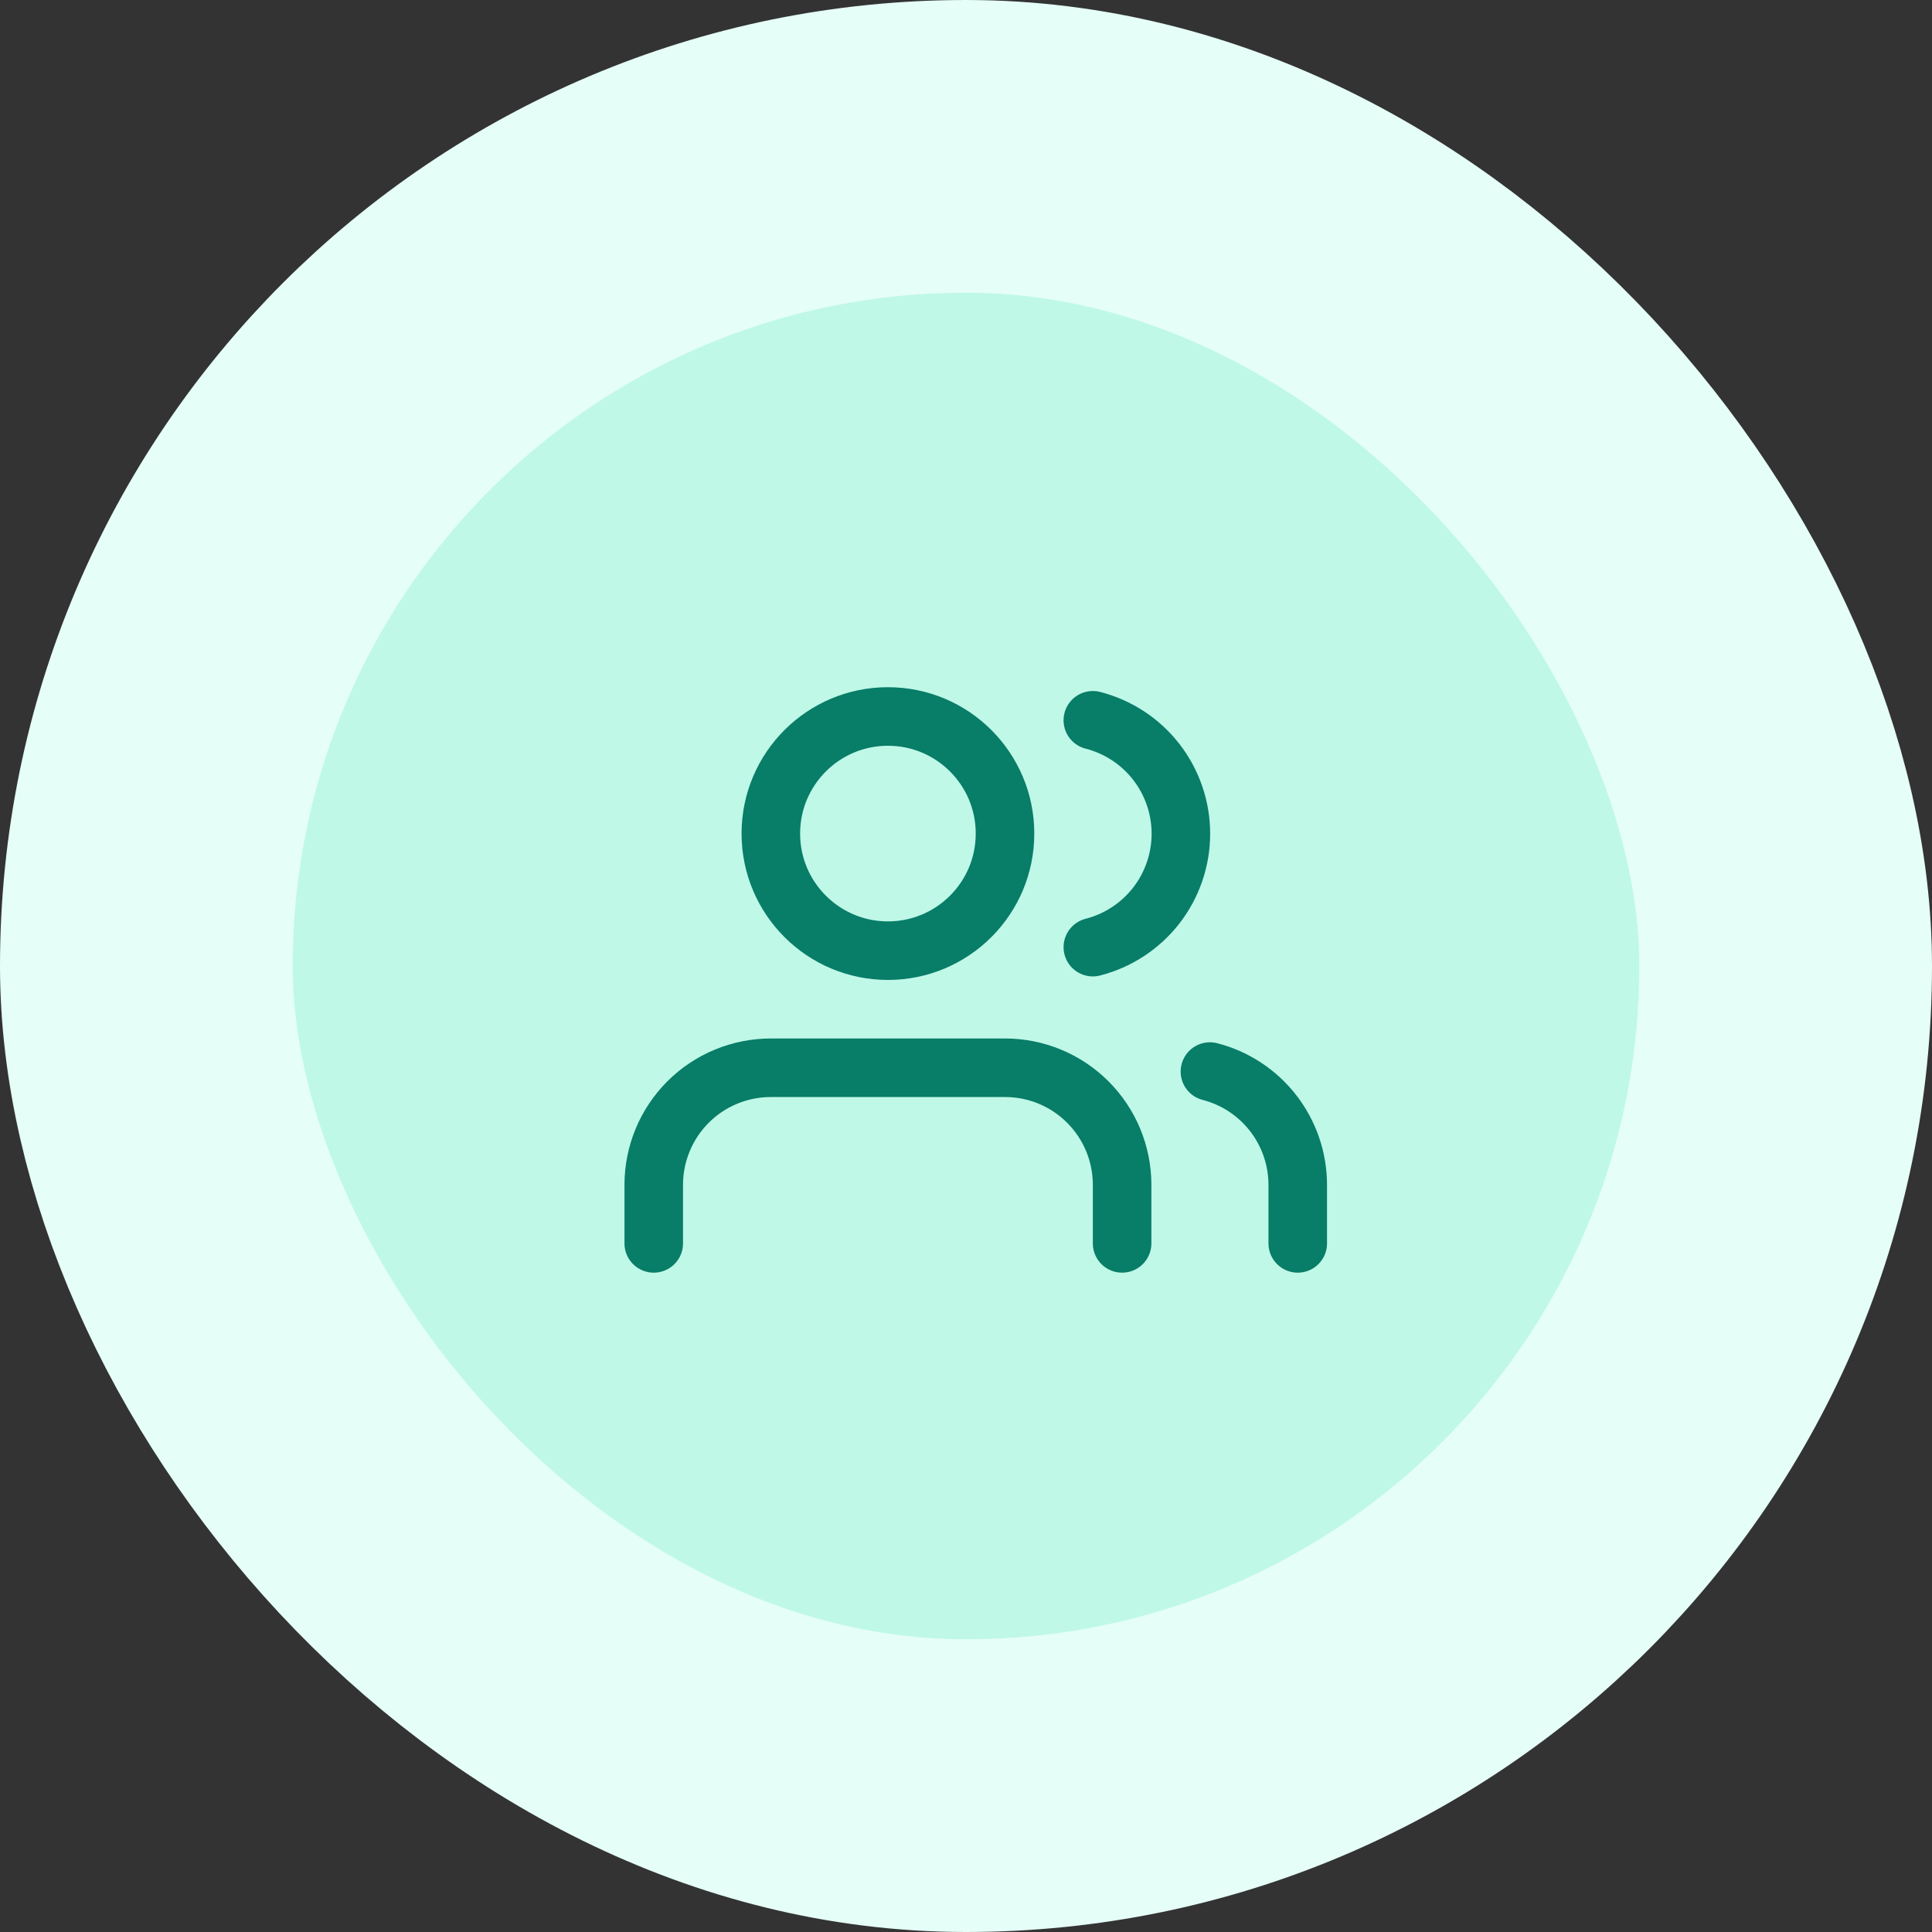
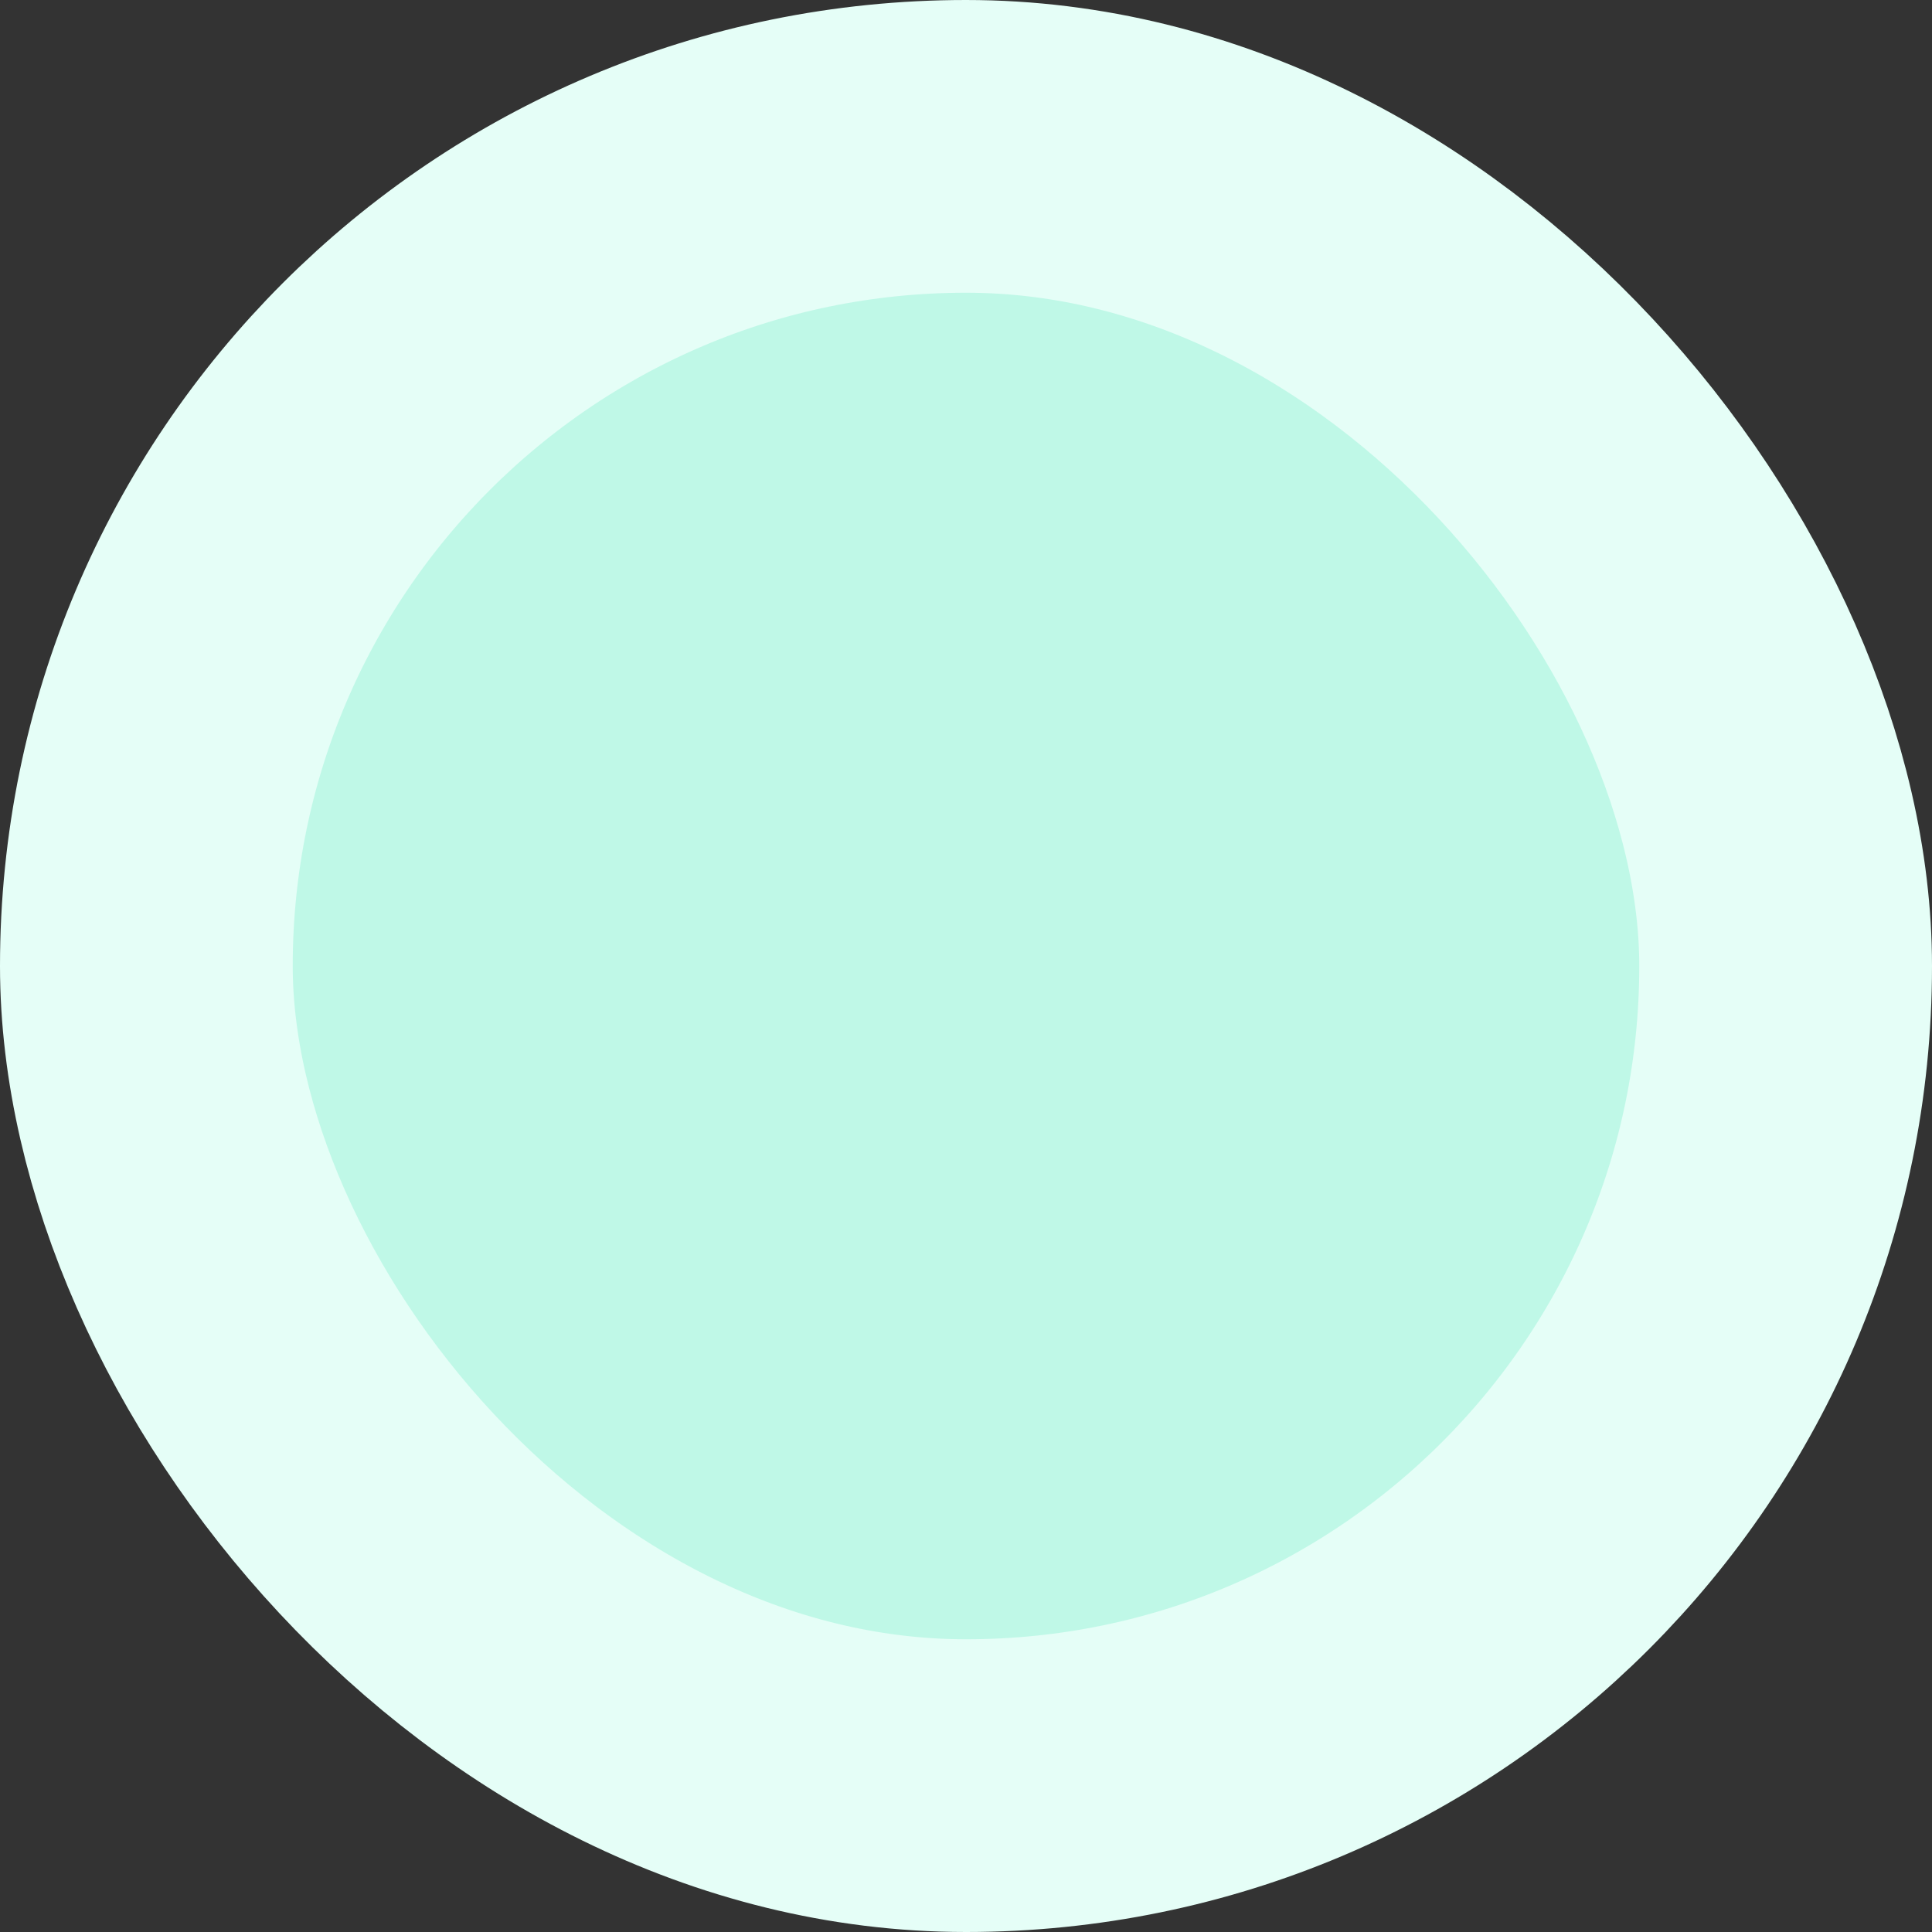
<svg xmlns="http://www.w3.org/2000/svg" width="66" height="66" viewBox="0 0 66 66" fill="none">
  <rect x="0" y="0" width="66" height="66" fill="#333333" stroke="none" />
  <rect x="5" y="5" width="56" height="56" rx="28" fill="#BFF8E7" />
  <rect x="5" y="5" width="56" height="56" rx="28" stroke="#E5FEF7" stroke-width="10" />
  <g clip-path="url(#clip0_13923_84514)">
    <path d="M38.333 42.476V40.476C38.333 39.415 37.912 38.398 37.161 37.647C36.411 36.897 35.394 36.476 34.333 36.476H26.333C25.272 36.476 24.255 36.897 23.505 37.647C22.754 38.398 22.333 39.415 22.333 40.476V42.476" stroke="#087D68" stroke-width="2" stroke-linecap="round" stroke-linejoin="round" />
    <path d="M30.333 32.476C32.542 32.476 34.333 30.685 34.333 28.476C34.333 26.267 32.542 24.476 30.333 24.476C28.124 24.476 26.333 26.267 26.333 28.476C26.333 30.685 28.124 32.476 30.333 32.476Z" stroke="#087D68" stroke-width="2" stroke-linecap="round" stroke-linejoin="round" />
    <path d="M44.333 42.476V40.476C44.332 39.589 44.037 38.728 43.494 38.028C42.951 37.328 42.191 36.827 41.333 36.606" stroke="#087D68" stroke-width="2" stroke-linecap="round" stroke-linejoin="round" />
    <path d="M37.333 24.606C38.193 24.826 38.956 25.326 39.501 26.028C40.045 26.73 40.341 27.593 40.341 28.481C40.341 29.369 40.045 30.232 39.501 30.933C38.956 31.635 38.193 32.135 37.333 32.356" stroke="#087D68" stroke-width="2" stroke-linecap="round" stroke-linejoin="round" />
  </g>
  <defs>
    <clipPath id="clip0_13923_84514">
-       <rect width="24" height="24" fill="white" transform="translate(21.333 21.476)" />
-     </clipPath>
+       </clipPath>
  </defs>
</svg>